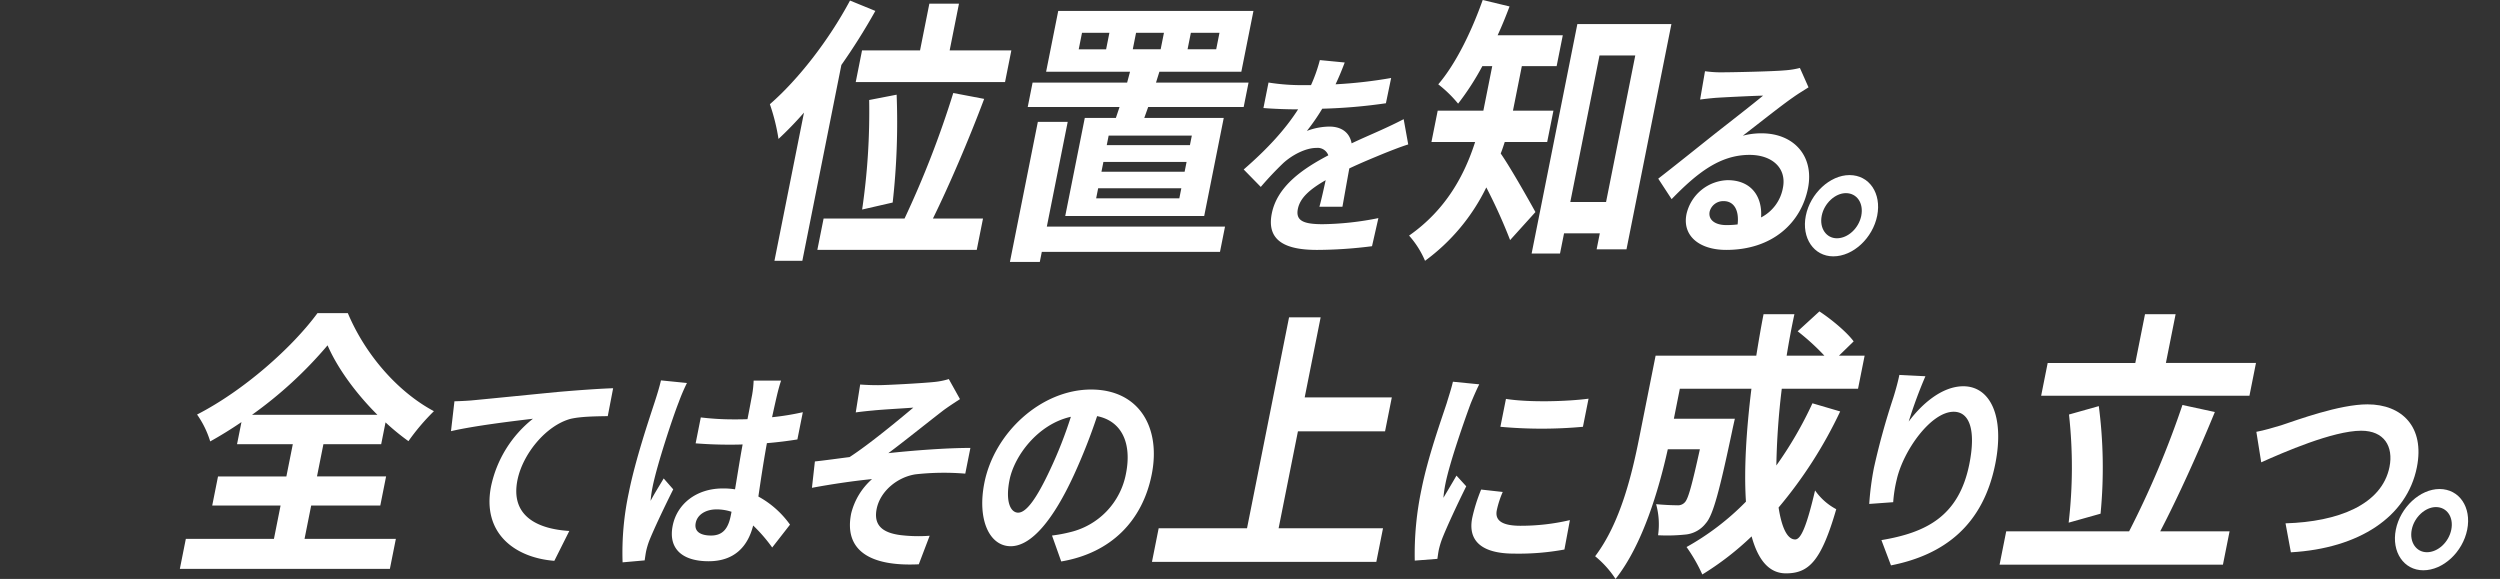
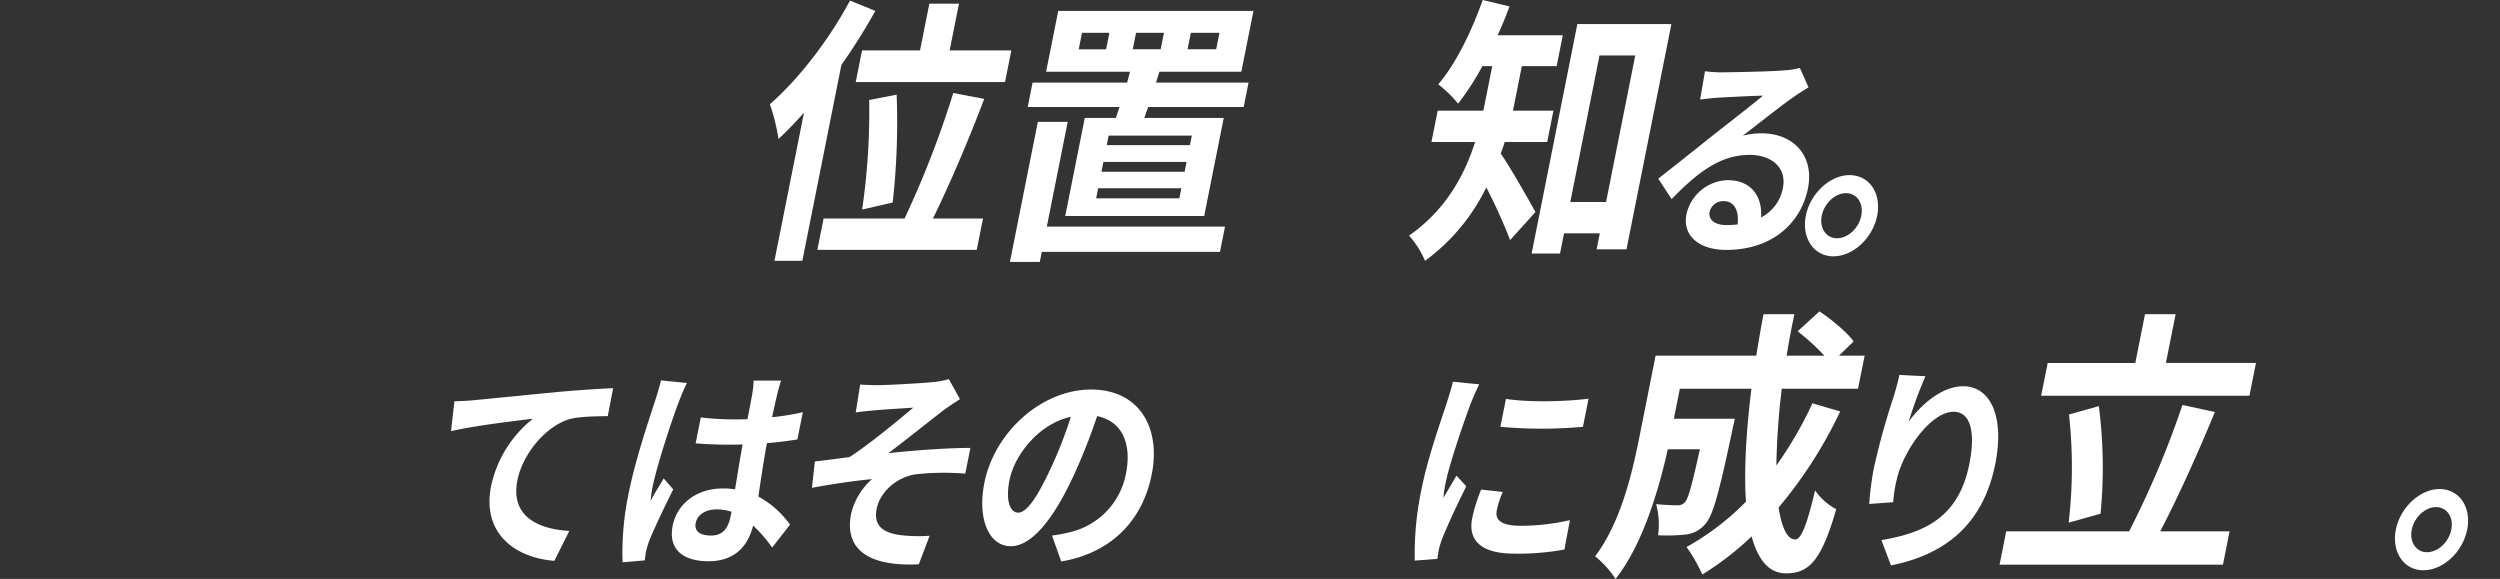
<svg xmlns="http://www.w3.org/2000/svg" width="678" height="157.013" viewBox="0 0 678 157.013">
  <rect x="0" y="0" width="678" height="157.013" fill="#333333" stroke="none" />
  <defs>
    <clipPath id="clip-path">
      <rect id="長方形_527" data-name="長方形 527" width="620.579" height="157.013" fill="#fff" />
    </clipPath>
  </defs>
  <g id="グループ_318" data-name="グループ 318" transform="translate(-344 -747.397)">
    <g id="グループ_312" data-name="グループ 312" transform="translate(392.776 747.397)">
      <g id="グループ_311" data-name="グループ 311" clip-path="url(#clip-path)">
        <path id="パス_16330" data-name="パス 16330" d="M214.5,2.986a168.425,168.425,0,0,1-9.214,14.661L194.7,70.753h-7.564l8.012-40.19a96.223,96.223,0,0,1-6.912,7.142,53.731,53.731,0,0,0-2.34-9.42c7.692-6.686,15.97-17.321,21.734-28.109ZM243.7,59.281l-1.7,8.509H198.769l1.7-8.509h21.953a263.255,263.255,0,0,0,13.21-34.034l8.382,1.594c-4.136,11.017-9.512,23.551-13.895,32.44ZM226.618,13.7l2.53-12.688h8.033L234.65,13.7h16.733l-1.711,8.584H209.179l1.71-8.584Zm-15.7,43.151a182.063,182.063,0,0,0,1.906-29.705l7.45-1.444A195.244,195.244,0,0,1,219.2,54.952Z" transform="translate(-25.882 -0.024)" fill="#fff" />
        <path id="パス_16331" data-name="パス 16331" d="M318.5,68.778H270.175l-.546,2.735h-8.1L269.1,33.526h8.1L271.537,61.94h48.325ZM290.264,32.462q.474-1.367.992-2.962h-24.9l1.317-6.611H293.31l.792-2.962H271.344l3.286-16.486h52.943l-3.286,16.486H302.066l-.925,2.962h25.1L324.924,29.5h-25.9l-1.06,2.962h21.553l-5.3,26.59H276.531l5.3-26.59ZM288.509,9.367H281.08l-.893,4.482h7.429Zm19.506,42.164H285.458l-.545,2.734H307.47Zm1.424-7.142H286.882l-.53,2.658h22.556Zm1.424-7.141H288.306l-.515,2.584h22.556Zm-16.018-23.4h7.563l.894-4.482h-7.564Zm14.859,0h7.765l.893-4.482H310.6Z" transform="translate(-36.413 -0.479)" fill="#fff" />
-         <path id="パス_16332" data-name="パス 16332" d="M360.094,25.5a124.8,124.8,0,0,0,15.076-1.715l-1.418,6.856a144.5,144.5,0,0,1-17.268,1.477,55.917,55.917,0,0,1-4.17,6.027,17.7,17.7,0,0,1,6.118-1.18c3.177,0,5.473,1.536,6.018,4.549,2.989-1.419,5.376-2.422,7.724-3.486,2.23-1.005,4.241-1.951,6.392-3.074l1.236,6.856c-1.771.531-4.768,1.713-6.691,2.482-2.555,1.064-5.783,2.365-9.288,4.02-.607,3.309-1.376,7.681-1.864,10.4h-6.247c.509-1.774,1.127-4.61,1.7-7.211-4.411,2.54-6.953,4.845-7.542,7.8-.648,3.25,1.623,4.138,6.725,4.138a80.531,80.531,0,0,0,15.116-1.654l-1.728,7.623a119.906,119.906,0,0,1-14.933,1.005c-8.175,0-13.766-2.247-12.247-9.87,1.508-7.564,8.7-12.291,15.329-15.778a3.078,3.078,0,0,0-3.244-2.011c-2.915,0-6.52,1.891-8.936,4.078a89.379,89.379,0,0,0-6.136,6.5L335.183,48.6c6.608-5.731,11.354-10.992,14.757-16.311h-.677c-2.136,0-5.912-.118-8.729-.355l1.379-6.913a57.134,57.134,0,0,0,9.022.708h2.5a42.34,42.34,0,0,0,2.4-6.795l6.743.651c-.555,1.478-1.309,3.426-2.48,5.909" transform="translate(-46.668 -2.637)" fill="#fff" />
        <path id="パス_16333" data-name="パス 16333" d="M413.231,38.518c-.346,1.063-.691,2.127-1.09,3.113,2.709,3.875,8.044,13.373,9.418,15.879l-6.869,7.6a143.657,143.657,0,0,0-6.456-14.284,53.844,53.844,0,0,1-16.619,19.905,24.863,24.863,0,0,0-4.326-6.837c10.11-7.066,15.082-16.563,17.909-25.375H393.352l1.7-8.51h12.383l.378-1.9,2.03-10.18h-2.678a71.7,71.7,0,0,1-6.581,10.18,33.742,33.742,0,0,0-5.381-5.24C399.9,17.4,404.189,8.66,407.255,0l7.282,1.747c-1,2.659-2.049,5.241-3.233,7.824h17.67l-1.666,8.357h-9.437l-2.044,10.257-.363,1.823h10.977l-1.7,8.51Zm45.2-31.984L446.252,67.614h-8.1l.863-4.331h-9.7l-1.091,5.47h-7.7l12.4-62.221ZM440.712,54.775l7.92-39.733h-9.7l-7.92,39.733Z" transform="translate(-53.923)" fill="#fff" />
        <path id="パス_16334" data-name="パス 16334" d="M483.148,22.592c2.759,0,13.948-.237,16.975-.533a22.411,22.411,0,0,0,4.087-.649l2.336,5.258c-1.376.887-2.791,1.716-4.188,2.719-3.26,2.246-9.762,7.446-13.632,10.4a19.461,19.461,0,0,1,5.076-.651c8.851,0,14.319,6.264,12.6,14.892-1.861,9.338-9.581,16.726-22.181,16.726-7.237,0-11.95-3.782-10.772-9.692a11.816,11.816,0,0,1,11.157-9.22c6.456,0,9.465,4.491,9.075,10.106a11.223,11.223,0,0,0,5.924-8.038c1.06-5.318-2.907-8.924-9.05-8.924-7.966,0-14.127,4.788-21.134,12l-3.631-5.555c4.368-3.369,11.869-9.4,15.519-12.293,3.457-2.718,9.861-7.681,12.919-10.223-2.668.059-9.922.413-12.717.59-1.429.118-3.131.3-4.364.474l1.323-7.683a30.776,30.776,0,0,0,4.679.3m1.113,41.428a24.9,24.9,0,0,0,3.057-.178c.452-3.842-.98-6.323-3.791-6.323a3.809,3.809,0,0,0-3.793,2.836c-.436,2.185,1.4,3.665,4.528,3.665" transform="translate(-64.853 -2.981)" fill="#fff" />
        <path id="パス_16335" data-name="パス 16335" d="M531.608,66.176C530.4,72.23,525.1,77.2,519.7,77.2c-5.274,0-8.659-4.967-7.453-11.02s6.571-11.02,11.845-11.02c5.394,0,8.72,4.967,7.513,11.02m-4.315,0c.677-3.4-1.177-6.123-4.174-6.123-2.876,0-5.876,2.722-6.554,6.123S517.8,72.3,520.678,72.3c3,0,5.938-2.722,6.615-6.123" transform="translate(-71.287 -7.679)" fill="#fff" />
-         <path id="パス_16336" data-name="パス 16336" d="M33.814,159.884H58.58l-1.62,8.128H0l1.621-8.128H25.515l1.8-9.04H8.777l1.574-7.9h18.54l1.742-8.737H15.507l1.2-6q-4.182,2.85-8.475,5.242a25.609,25.609,0,0,0-3.565-7.293c12.747-6.535,25.856-18.234,32.656-27.5h8.233c4.86,11.548,13.786,21.5,23.347,26.592a58.737,58.737,0,0,0-6.909,8.128,63.09,63.09,0,0,1-6.213-5.091L54.6,134.206H38.933l-1.741,8.737H55.932l-1.574,7.9H35.616Zm19.761-33.656c-5.81-5.773-10.858-12.688-13.512-18.841a111.828,111.828,0,0,1-20.489,18.841Z" transform="translate(0 -13.735)" fill="#fff" />
        <path id="パス_16337" data-name="パス 16337" d="M91.58,125.568c4.4-.413,13.171-1.3,22.887-2.246,5.457-.473,11.267-.888,14.935-1.005l-1.456,7.565c-2.823.059-7.3.059-10.2.768-6.677,1.892-12.894,9.573-14.3,16.607-1.932,9.692,5.379,13.238,14.072,13.769l-4.061,8.1c-10.716-.827-19.694-7.505-17.15-20.272a31.731,31.731,0,0,1,11.347-18.259c-5.012.59-15.892,1.889-22.227,3.367l.937-8.1c2.094-.059,4.149-.176,5.213-.294" transform="translate(-11.895 -17.03)" fill="#fff" />
        <path id="パス_16338" data-name="パス 16338" d="M154.684,125.814c-1.57,3.959-5.88,16.961-7.058,22.871a32.6,32.6,0,0,0-.558,3.842c1.09-2.068,2.375-4.077,3.557-6.087l2.587,2.955c-2.423,4.845-5.291,10.874-6.552,14.065a20.915,20.915,0,0,0-.814,2.778c-.117.591-.265,1.6-.378,2.424l-5.99.531a77.466,77.466,0,0,1,1.687-18.911c1.778-8.924,5.567-20.094,7.047-24.643.537-1.656,1.246-3.9,1.675-5.792l7.043.708a51.184,51.184,0,0,0-2.245,5.261m26.7-2.068c-.311,1.3-.8,3.487-1.369,6.086a69.936,69.936,0,0,0,8.341-1.358l-1.473,7.387c-2.581.413-5.359.768-8.27,1.005-1.038,5.733-1.72,10.46-2.313,14.478a25.591,25.591,0,0,1,8.581,7.624l-4.83,6.2a42.214,42.214,0,0,0-5.162-5.968c-1.443,5.674-5.057,9.692-12.085,9.692-7.185,0-10.978-3.428-9.741-9.632,1.19-5.969,6.491-10.107,13.573-10.107a19.7,19.7,0,0,1,3.337.237c.626-3.664,1.277-7.978,2.062-12.175-1.261.06-2.511.06-3.708.06-3.072,0-6.016-.12-9.04-.355l1.4-7.032a73.881,73.881,0,0,0,9.005.531c1.2,0,2.447,0,3.656-.059.577-2.895,1.008-5.32,1.255-6.56a28.287,28.287,0,0,0,.414-3.9h7.445c-.38,1.122-.766,2.54-1.079,3.841M163.47,161.922c3.175,0,4.646-1.891,5.34-5.378.059-.3.13-.649.212-1.062a13.012,13.012,0,0,0-4.034-.651c-2.968,0-5.229,1.417-5.677,3.665-.484,2.422,1.4,3.426,4.159,3.426" transform="translate(-19.408 -16.686)" fill="#fff" />
        <path id="パス_16339" data-name="パス 16339" d="M217.144,121.087c2.239,0,12.133-.531,15.379-.886a19.586,19.586,0,0,0,3.745-.769l3.029,5.437c-1.258.826-3.466,2.246-4.761,3.249-4.368,3.369-10.448,8.273-14.665,11.407,7.131-.769,15.9-1.419,22.254-1.419l-1.39,6.974a70.249,70.249,0,0,0-13.416.176c-4.93.709-9.654,4.551-10.62,9.4-.93,4.669,1.932,6.5,6.449,7.091a40.619,40.619,0,0,0,7.929.176l-2.948,7.743c-13.458.65-20.309-3.9-18.342-13.77a18.244,18.244,0,0,1,5.663-9.337c-4.885.473-10.893,1.358-16.3,2.364l.8-7.15c2.819-.3,6.569-.829,9.4-1.184,5.318-3.428,13.43-10.164,17.3-13.414-2.171.176-8.645.531-10.826.769-1.326.118-3.079.294-4.793.531l1.2-7.564c1.642.118,3.14.176,4.911.176" transform="translate(-27.728 -16.629)" fill="#fff" />
        <path id="パス_16340" data-name="パス 16340" d="M274.228,169.356l-2.5-7.032a39.715,39.715,0,0,0,5.03-.945,20.132,20.132,0,0,0,15.027-15.838c1.626-8.156-1.065-14.243-7.823-15.6a156.919,156.919,0,0,1-6.317,16.015c-5.5,11.939-11.442,19.267-17.116,19.267-5.779,0-9.132-7.211-7.141-17.2,2.722-13.652,15.456-25.294,28.94-25.294,12.912,0,19.008,10.165,16.439,23.049-2.485,12.47-10.957,21.276-24.536,23.579m-11.679-13.238c2.186,0,4.96-3.722,8.683-11.7a116.039,116.039,0,0,0,5.61-14.3c-8.992,2.009-15.345,10.638-16.64,17.138-1.19,5.97.317,8.865,2.346,8.865" transform="translate(-35.199 -17.088)" fill="#fff" />
-         <path id="パス_16341" data-name="パス 16341" d="M368.942,157.182l-1.816,9.116H306.283l1.817-9.116h23.961l11.4-57.208h8.567L347.7,121.7h23.627l-1.832,9.193H345.869l-5.24,26.287Z" transform="translate(-42.644 -13.92)" fill="#fff" />
        <path id="パス_16342" data-name="パス 16342" d="M404.218,126.226c-1.467,3.96-5.645,15.78-6.823,21.689a33.174,33.174,0,0,0-.557,3.842c1.181-2.009,2.426-4.078,3.545-6.029l2.65,2.9c-2.435,4.9-5.437,11.346-6.634,14.478a22.527,22.527,0,0,0-.815,2.777c-.129.651-.265,1.6-.378,2.423l-6.135.474a84.645,84.645,0,0,1,1.822-19.325c1.767-8.865,5.372-18.853,6.852-23.4.486-1.654,1.246-3.9,1.674-5.79l7.149.708c-.664,1.242-1.93,4.2-2.35,5.26m7.1,28.9c-.519,2.6,1.141,4.2,6.452,4.2a58.385,58.385,0,0,0,13.374-1.536l-1.487,7.978A68.609,68.609,0,0,1,416,166.885c-8.955,0-12.558-3.6-11.345-9.691a46.075,46.075,0,0,1,2.417-7.683l5.858.651a25.528,25.528,0,0,0-1.614,4.964M436.2,124.867l-1.52,7.622a123.011,123.011,0,0,1-22.387,0l1.508-7.564c6.2,1,16.623.71,22.4-.059" transform="translate(-54.163 -16.744)" fill="#fff" />
        <path id="パス_16343" data-name="パス 16343" d="M512.367,125.244A119.635,119.635,0,0,1,495.659,151.3c.851,5.469,2.358,8.66,4.5,8.66,1.607,0,3.167-3.8,5.394-13.295a16.236,16.236,0,0,0,5.745,5.091c-4.072,14.055-7.416,17.4-13.641,17.4-4.684,0-7.609-3.8-9.312-10.029a78.685,78.685,0,0,1-13.371,10.333,43.98,43.98,0,0,0-4.273-7.444,70.709,70.709,0,0,0,16.108-12.308c-.565-8.586.083-19.221,1.484-30.618H468.881l-1.619,8.13H483.8s-.537,2.355-.749,3.418c-3.382,15.954-5.13,22.716-7.109,24.918a7.94,7.94,0,0,1-5.225,3.039,47.487,47.487,0,0,1-7.743.227,20.57,20.57,0,0,0-.527-8.431c2.364.227,4.624.3,5.695.3a2.5,2.5,0,0,0,2.19-.911c.881-1.065,1.876-4.711,3.985-14.284h-8.7c-2.478,11.093-6.838,25.907-14.173,35.175a26.8,26.8,0,0,0-5.535-6.153c6.905-9.117,10.007-22.336,11.976-32.212l4.423-22.185H489.61c.609-3.723,1.217-7.445,1.974-11.244h8.367c-.824,3.8-1.5,7.521-2.107,11.244h10.241a62.626,62.626,0,0,0-7.249-6.611l5.895-5.394c3.256,2.129,7.447,5.622,9.289,8.129l-3.985,3.875h6.961l-1.787,8.964H496.526a198.358,198.358,0,0,0-1.472,20.816,104.061,104.061,0,0,0,9.787-16.866Z" transform="translate(-62.084 -13.662)" fill="#fff" />
        <path id="パス_16344" data-name="パス 16344" d="M542.972,130.776c3.418-4.609,8.937-9.574,14.82-9.574,7.237,0,11.258,8.038,8.666,21.038-3.334,16.725-13.931,24.7-28.294,27.54l-2.59-6.856c11.959-2.009,20.992-6.323,23.843-20.625,1.815-9.1.121-14.183-4.253-14.183-6.144,0-13.591,10.461-15.406,18.261a36.179,36.179,0,0,0-.989,6.264l-6.5.473a77.278,77.278,0,0,1,1.29-9.869,195.073,195.073,0,0,1,5.229-18.911c.708-2.247,1.334-4.61,1.653-6.205l7.063.355a125.149,125.149,0,0,0-4.533,12.293" transform="translate(-74.109 -16.447)" fill="#fff" />
        <path id="パス_16345" data-name="パス 16345" d="M635.71,157.882l-1.8,9.042H573.334l1.8-9.042h33.332a250.843,250.843,0,0,0,14.46-34.264l8.792,1.9c-4.569,11.168-10.168,23.476-14.818,32.364Zm5.389-36.77h-56.49l1.772-8.889h23.76L612.775,99h8.3l-2.634,13.219h24.43Zm-49.028,34.415a130.09,130.09,0,0,0,.09-29.325l8.084-2.28a129.443,129.443,0,0,1,.477,29.174Z" transform="translate(-79.826 -13.784)" fill="#fff" />
-         <path id="パス_16346" data-name="パス 16346" d="M660.992,133.07c4.292-1.419,15.761-5.672,23.363-5.672,9.424,0,15.591,6.145,13.413,17.078-2.675,13.416-15.629,21.985-34.167,23.049l-1.453-7.86c14.192-.413,26.148-5.023,28.2-15.307,1.108-5.555-1.429-9.809-7.675-9.809-7.654,0-21.172,5.909-27.116,8.569l-1.319-8.273c2-.355,4.765-1.183,6.757-1.774" transform="translate(-91.09 -17.738)" fill="#fff" />
        <path id="パス_16347" data-name="パス 16347" d="M717.5,165.094c-1.207,6.054-6.512,11.019-11.905,11.019-5.274,0-8.659-4.965-7.453-11.019s6.573-11.02,11.847-11.02c5.394,0,8.719,4.965,7.512,11.02m-4.315,0c.678-3.4-1.177-6.123-4.174-6.123-2.876,0-5.876,2.72-6.554,6.123s1.238,6.121,4.114,6.121c3,0,5.937-2.722,6.614-6.121" transform="translate(-97.17 -21.452)" fill="#fff" />
      </g>
    </g>
-     <rect id="長方形_536" data-name="長方形 536" width="678" height="78" transform="translate(344 764)" fill="none" />
  </g>
</svg>